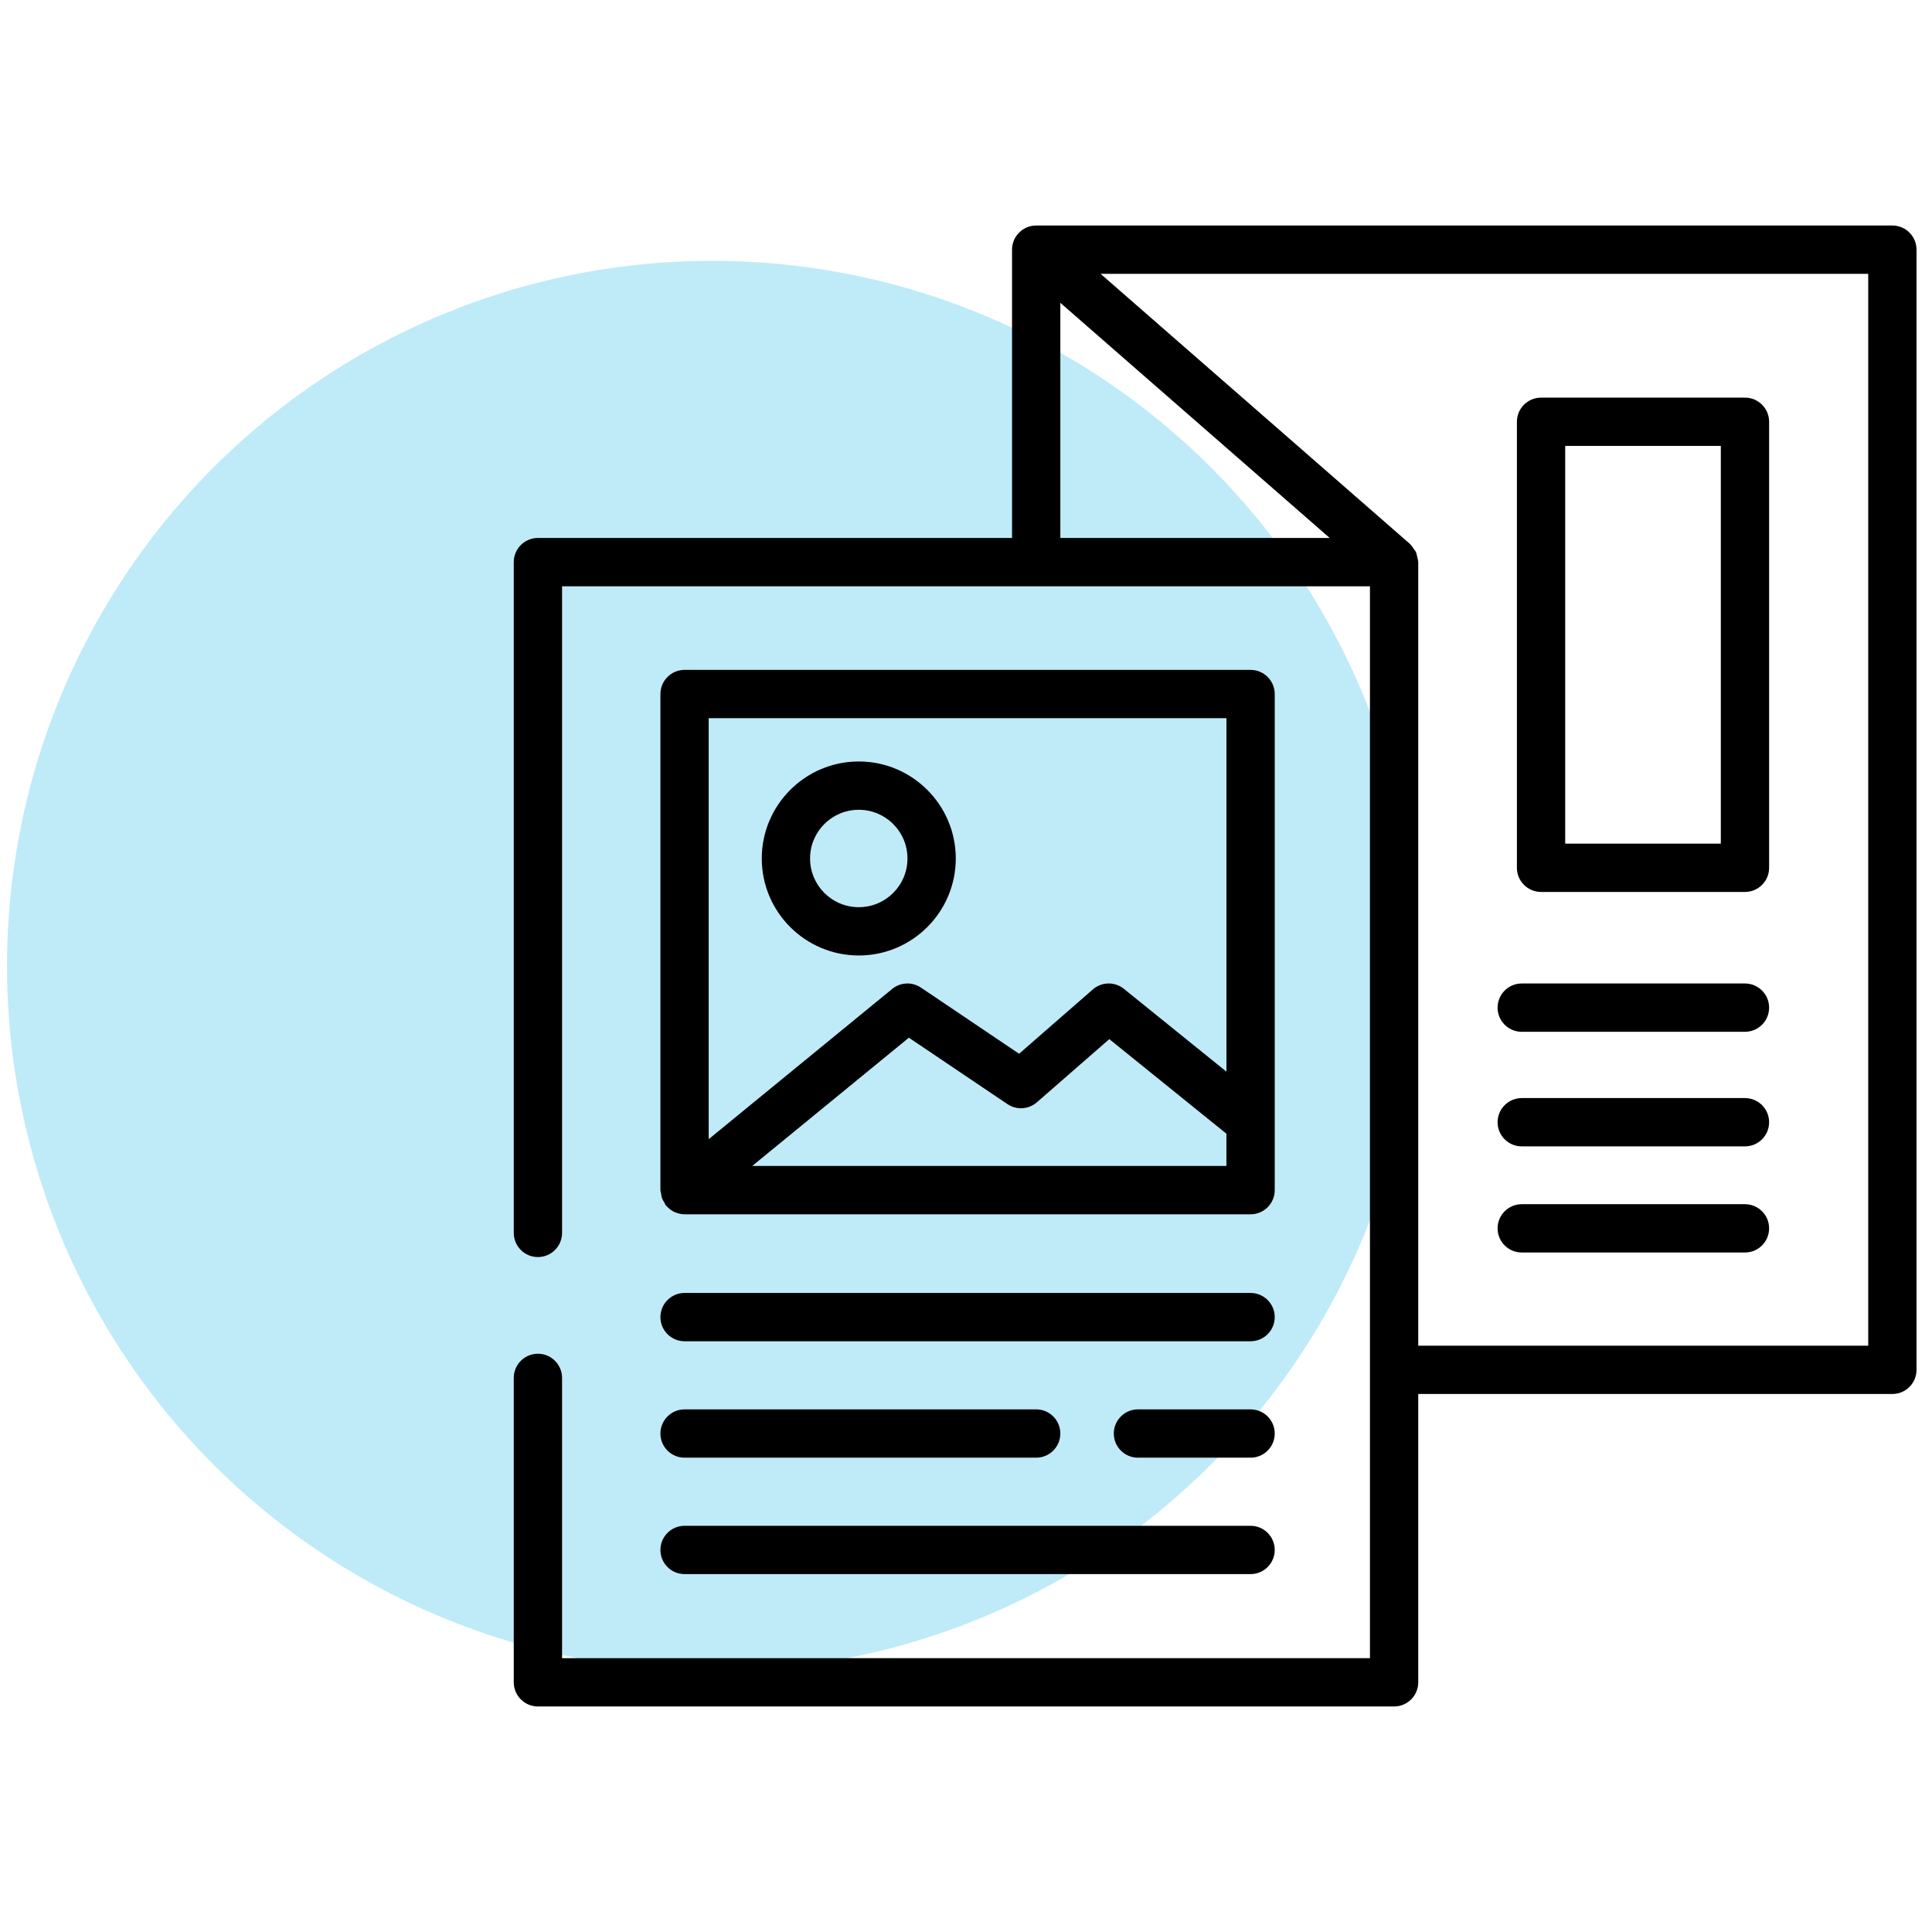
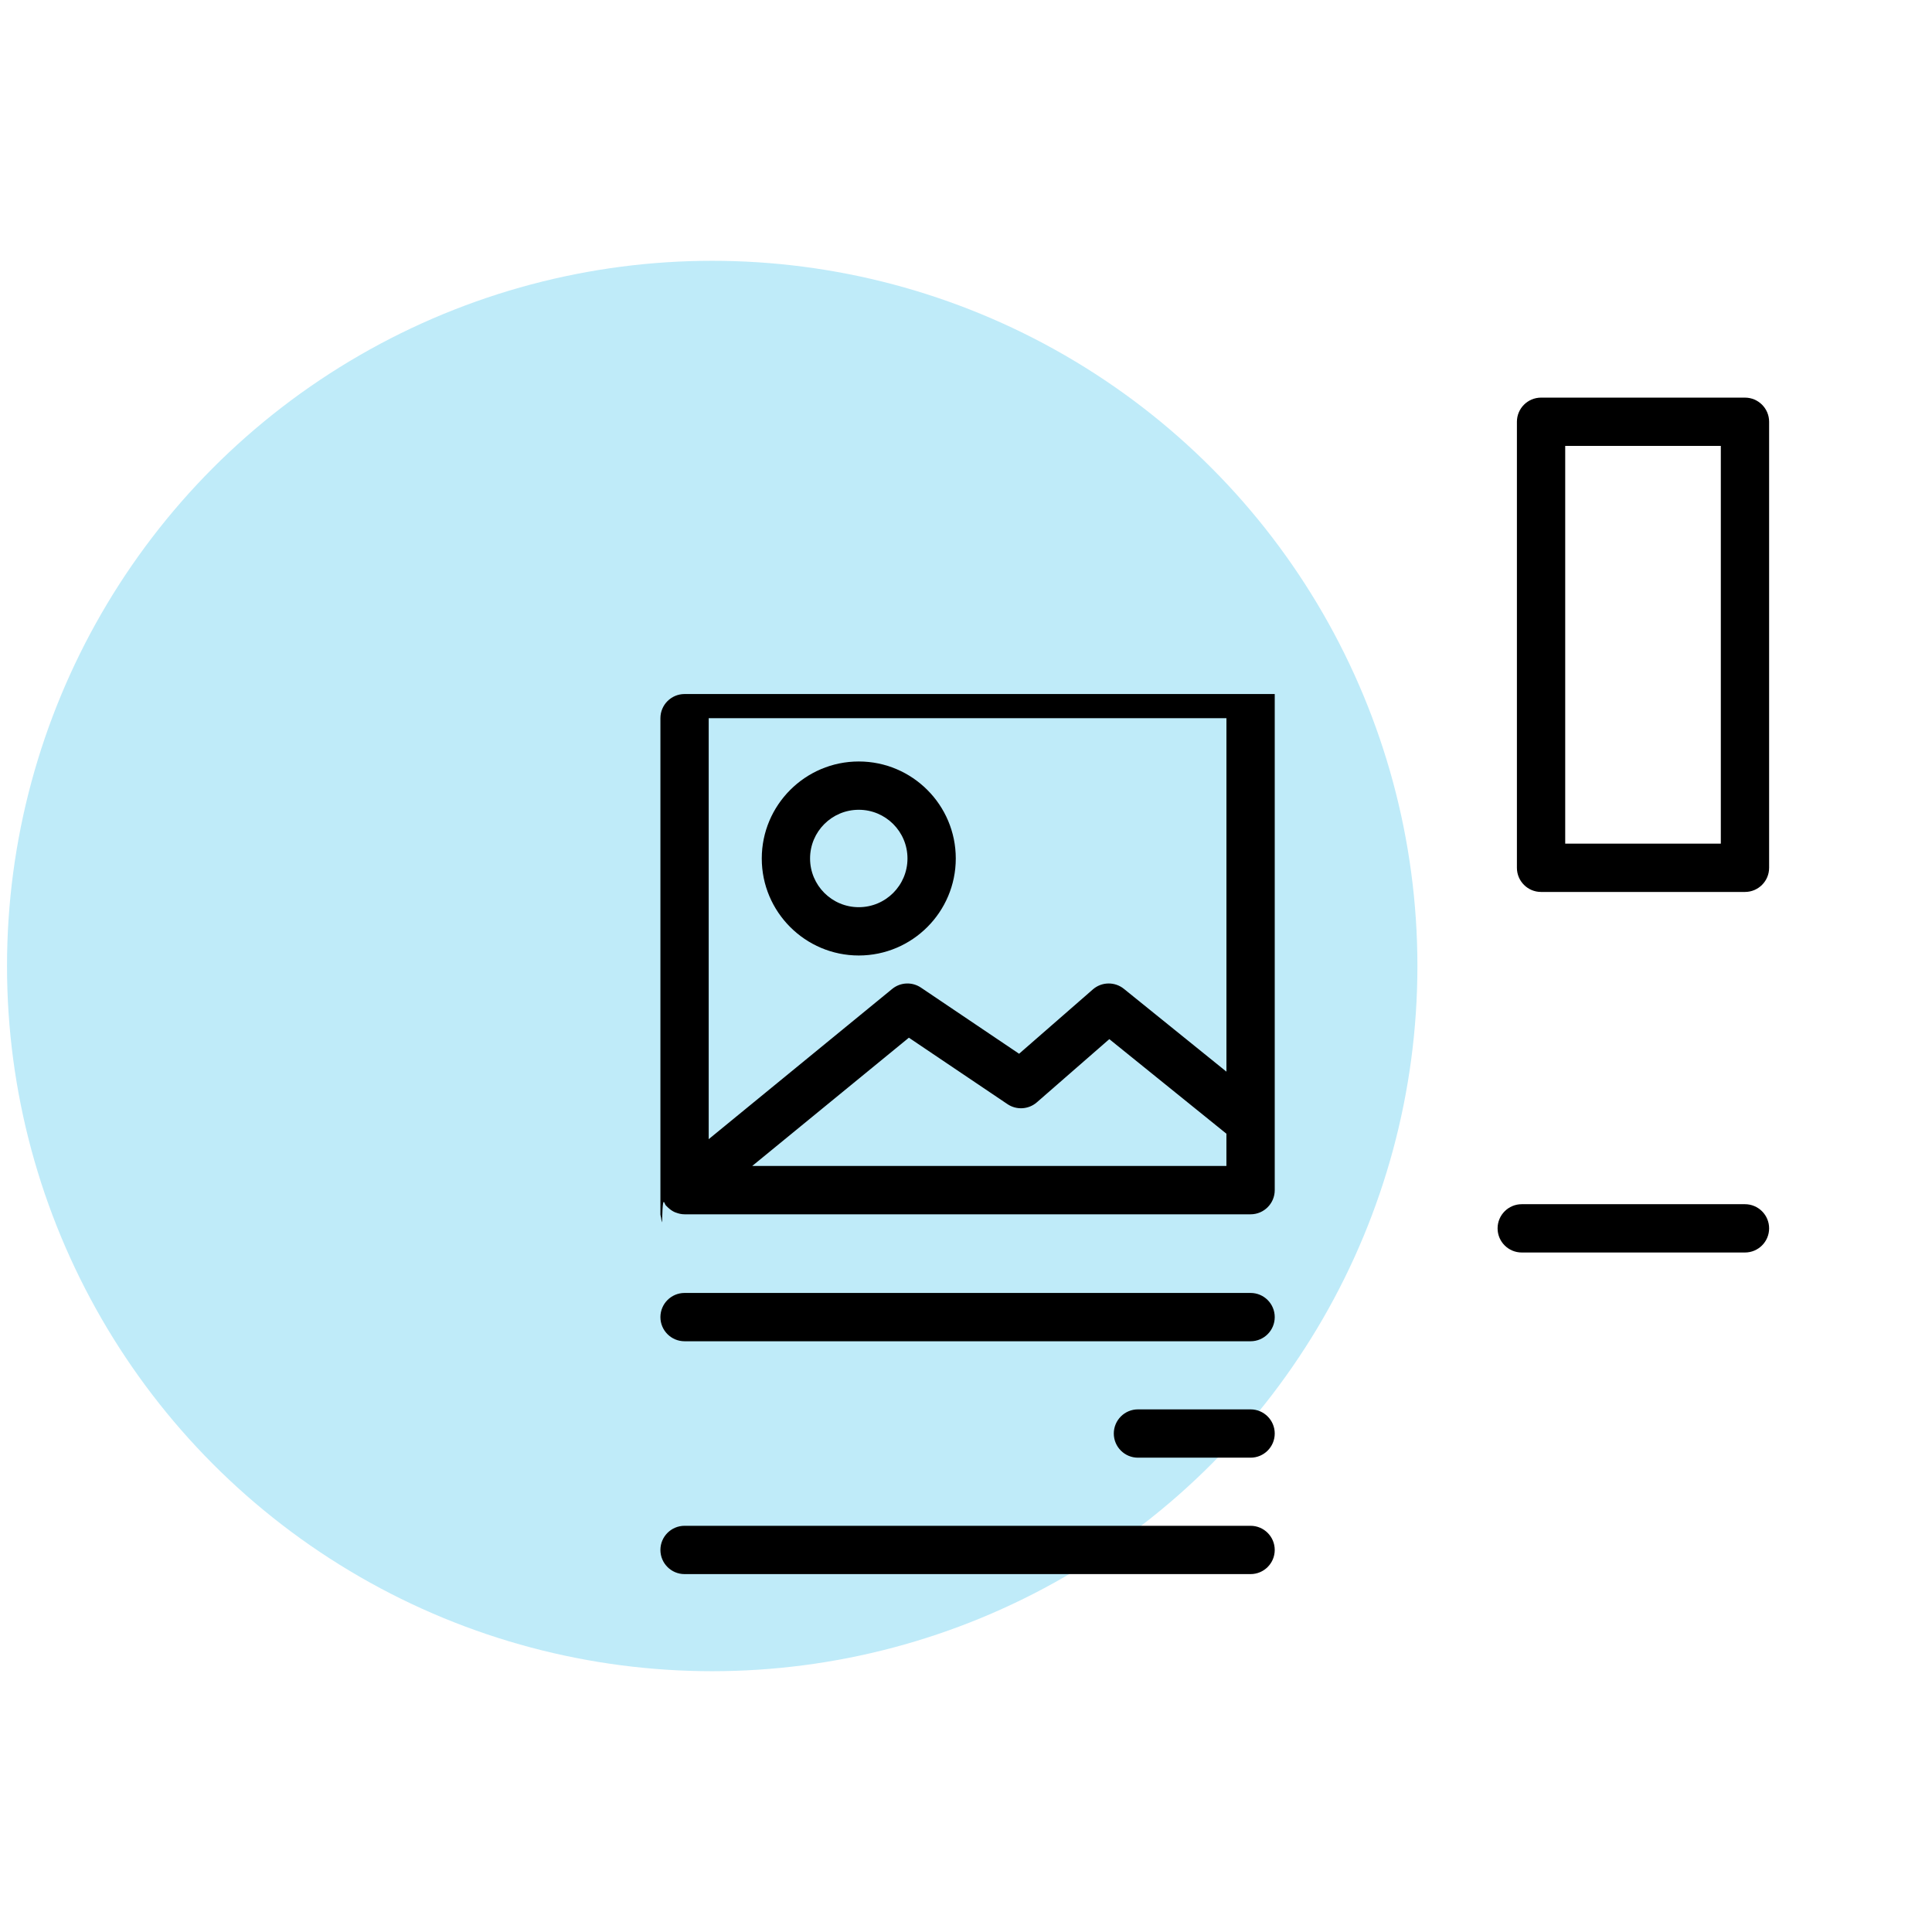
<svg xmlns="http://www.w3.org/2000/svg" version="1.1" id="Ebene_1" x="0px" y="0px" viewBox="0 0 100 100" style="enable-background:new 0 0 100 100;" xml:space="preserve">
  <style type="text/css">
	.st0{fill:#BFEBF9;}
</style>
  <circle class="st0" cx="36.864" cy="50" r="36.501" />
  <g>
-     <path d="M97.949,11.673H53.64c-0.026,0.003-0.053,0.001-0.079,0.002c-0.263,0.015-0.504,0.111-0.698,0.264   c-0.065,0.051-0.125,0.108-0.178,0.17c-0.188,0.217-0.301,0.499-0.302,0.808c0,0.001,0,0.002,0,0.002   c0,0.001,0,0.002,0,0.003v14.923h-24.541c-0.69,0-1.25,0.56-1.25,1.25v34.72c0,0.69,0.56,1.25,1.25,1.25   s1.25-0.56,1.25-1.25V30.346h41.816v55.48H29.092V71.319c0-0.69-0.56-1.25-1.25-1.25s-1.25,0.56-1.25,1.25v15.757   c0,0.69,0.56,1.25,1.25,1.25h44.316c0.69,0,1.25-0.56,1.25-1.25V72.153h24.541c0.69,0,1.25-0.56,1.25-1.25v-57.98   C99.199,12.233,98.64,11.673,97.949,11.673z M54.883,15.674l13.943,12.172H54.883V15.674z M96.699,69.653h-23.291   V29.096c0-0.015-0.008-0.027-0.008-0.042c-0.003-0.09-0.031-0.174-0.053-0.262   c-0.018-0.071-0.026-0.145-0.056-0.211c-0.029-0.065-0.079-0.117-0.119-0.177   c-0.052-0.076-0.099-0.154-0.166-0.216c-0.01-0.01-0.014-0.024-0.025-0.033L56.966,14.173h39.733V69.653z" />
    <path d="M78.765,64.829h11.554c0.69,0,1.25-0.56,1.25-1.25s-0.56-1.25-1.25-1.25H78.765c-0.69,0-1.25,0.56-1.25,1.25   S78.074,64.829,78.765,64.829z" />
-     <path d="M78.765,59.336h11.554c0.69,0,1.25-0.56,1.25-1.25s-0.56-1.25-1.25-1.25H78.765c-0.69,0-1.25,0.56-1.25,1.25   S78.074,59.336,78.765,59.336z" />
-     <path d="M78.765,53.405h11.554c0.69,0,1.25-0.56,1.25-1.25s-0.56-1.25-1.25-1.25H78.765c-0.69,0-1.25,0.56-1.25,1.25   S78.074,53.405,78.765,53.405z" />
-     <path d="M35.433,75.449h18.2c0.69,0,1.25-0.56,1.25-1.25s-0.56-1.25-1.25-1.25H35.433c-0.69,0-1.25,0.56-1.25,1.25   S34.742,75.449,35.433,75.449z" />
    <path d="M35.433,81.475h29.297c0.69,0,1.25-0.56,1.25-1.25s-0.56-1.25-1.25-1.25H35.433c-0.69,0-1.25,0.56-1.25,1.25   S34.742,81.475,35.433,81.475z" />
    <path d="M35.433,69.423h29.297c0.69,0,1.25-0.56,1.25-1.25s-0.56-1.25-1.25-1.25H35.433c-0.69,0-1.25,0.56-1.25,1.25   S34.742,69.423,35.433,69.423z" />
    <path d="M64.73,72.949h-5.83c-0.69,0-1.25,0.56-1.25,1.25s0.56,1.25,1.25,1.25h5.83c0.69,0,1.25-0.56,1.25-1.25   S65.42,72.949,64.73,72.949z" />
    <path d="M79.765,46.167h10.554c0.69,0,1.25-0.56,1.25-1.25V21.831c0-0.69-0.56-1.25-1.25-1.25H79.765   c-0.69,0-1.25,0.56-1.25,1.25V44.917C78.515,45.607,79.074,46.167,79.765,46.167z M81.015,23.081h8.054V43.667h-8.054   V23.081z" />
-     <path d="M34.387,62.247c0.029,0.048,0.041,0.102,0.078,0.147c0.019,0.023,0.042,0.039,0.062,0.06   c0.019,0.02,0.038,0.037,0.058,0.056c0.105,0.098,0.221,0.179,0.348,0.235c0.014,0.006,0.029,0.009,0.044,0.015   c0.146,0.057,0.299,0.092,0.455,0.092c0,0,0,0,0.001,0h29.297c0.69,0,1.25-0.56,1.25-1.25V35.923   c0-0.69-0.56-1.25-1.25-1.25H35.433c-0.69,0-1.25,0.56-1.25,1.25v25.679c0,0.058,0.025,0.107,0.033,0.163   c0.011,0.086,0.021,0.17,0.051,0.254C34.296,62.102,34.342,62.173,34.387,62.247z M38.932,60.352l8.111-6.641   l5.104,3.439c0.468,0.316,1.093,0.278,1.52-0.094l3.751-3.271l6.061,4.896v1.669H38.932z M63.48,37.173v18.296   l-5.308-4.287c-0.471-0.379-1.148-0.369-1.606,0.03L52.748,54.542l-5.079-3.423   c-0.458-0.309-1.063-0.282-1.491,0.069l-9.496,7.775V37.173H63.48z" />
+     <path d="M34.387,62.247c0.029,0.048,0.041,0.102,0.078,0.147c0.019,0.023,0.042,0.039,0.062,0.06   c0.019,0.02,0.038,0.037,0.058,0.056c0.105,0.098,0.221,0.179,0.348,0.235c0.014,0.006,0.029,0.009,0.044,0.015   c0.146,0.057,0.299,0.092,0.455,0.092c0,0,0,0,0.001,0h29.297c0.69,0,1.25-0.56,1.25-1.25V35.923   H35.433c-0.69,0-1.25,0.56-1.25,1.25v25.679c0,0.058,0.025,0.107,0.033,0.163   c0.011,0.086,0.021,0.17,0.051,0.254C34.296,62.102,34.342,62.173,34.387,62.247z M38.932,60.352l8.111-6.641   l5.104,3.439c0.468,0.316,1.093,0.278,1.52-0.094l3.751-3.271l6.061,4.896v1.669H38.932z M63.48,37.173v18.296   l-5.308-4.287c-0.471-0.379-1.148-0.369-1.606,0.03L52.748,54.542l-5.079-3.423   c-0.458-0.309-1.063-0.282-1.491,0.069l-9.496,7.775V37.173H63.48z" />
    <path d="M44.45,49.456c2.769,0,5.021-2.253,5.021-5.021c0-2.769-2.253-5.021-5.021-5.021   s-5.021,2.253-5.021,5.021C39.428,47.204,41.681,49.456,44.45,49.456z M44.45,41.914   c1.393,0,2.521,1.129,2.521,2.521c0,1.393-1.129,2.521-2.521,2.521s-2.521-1.129-2.521-2.521   C41.928,43.042,43.057,41.914,44.45,41.914z" />
  </g>
</svg>